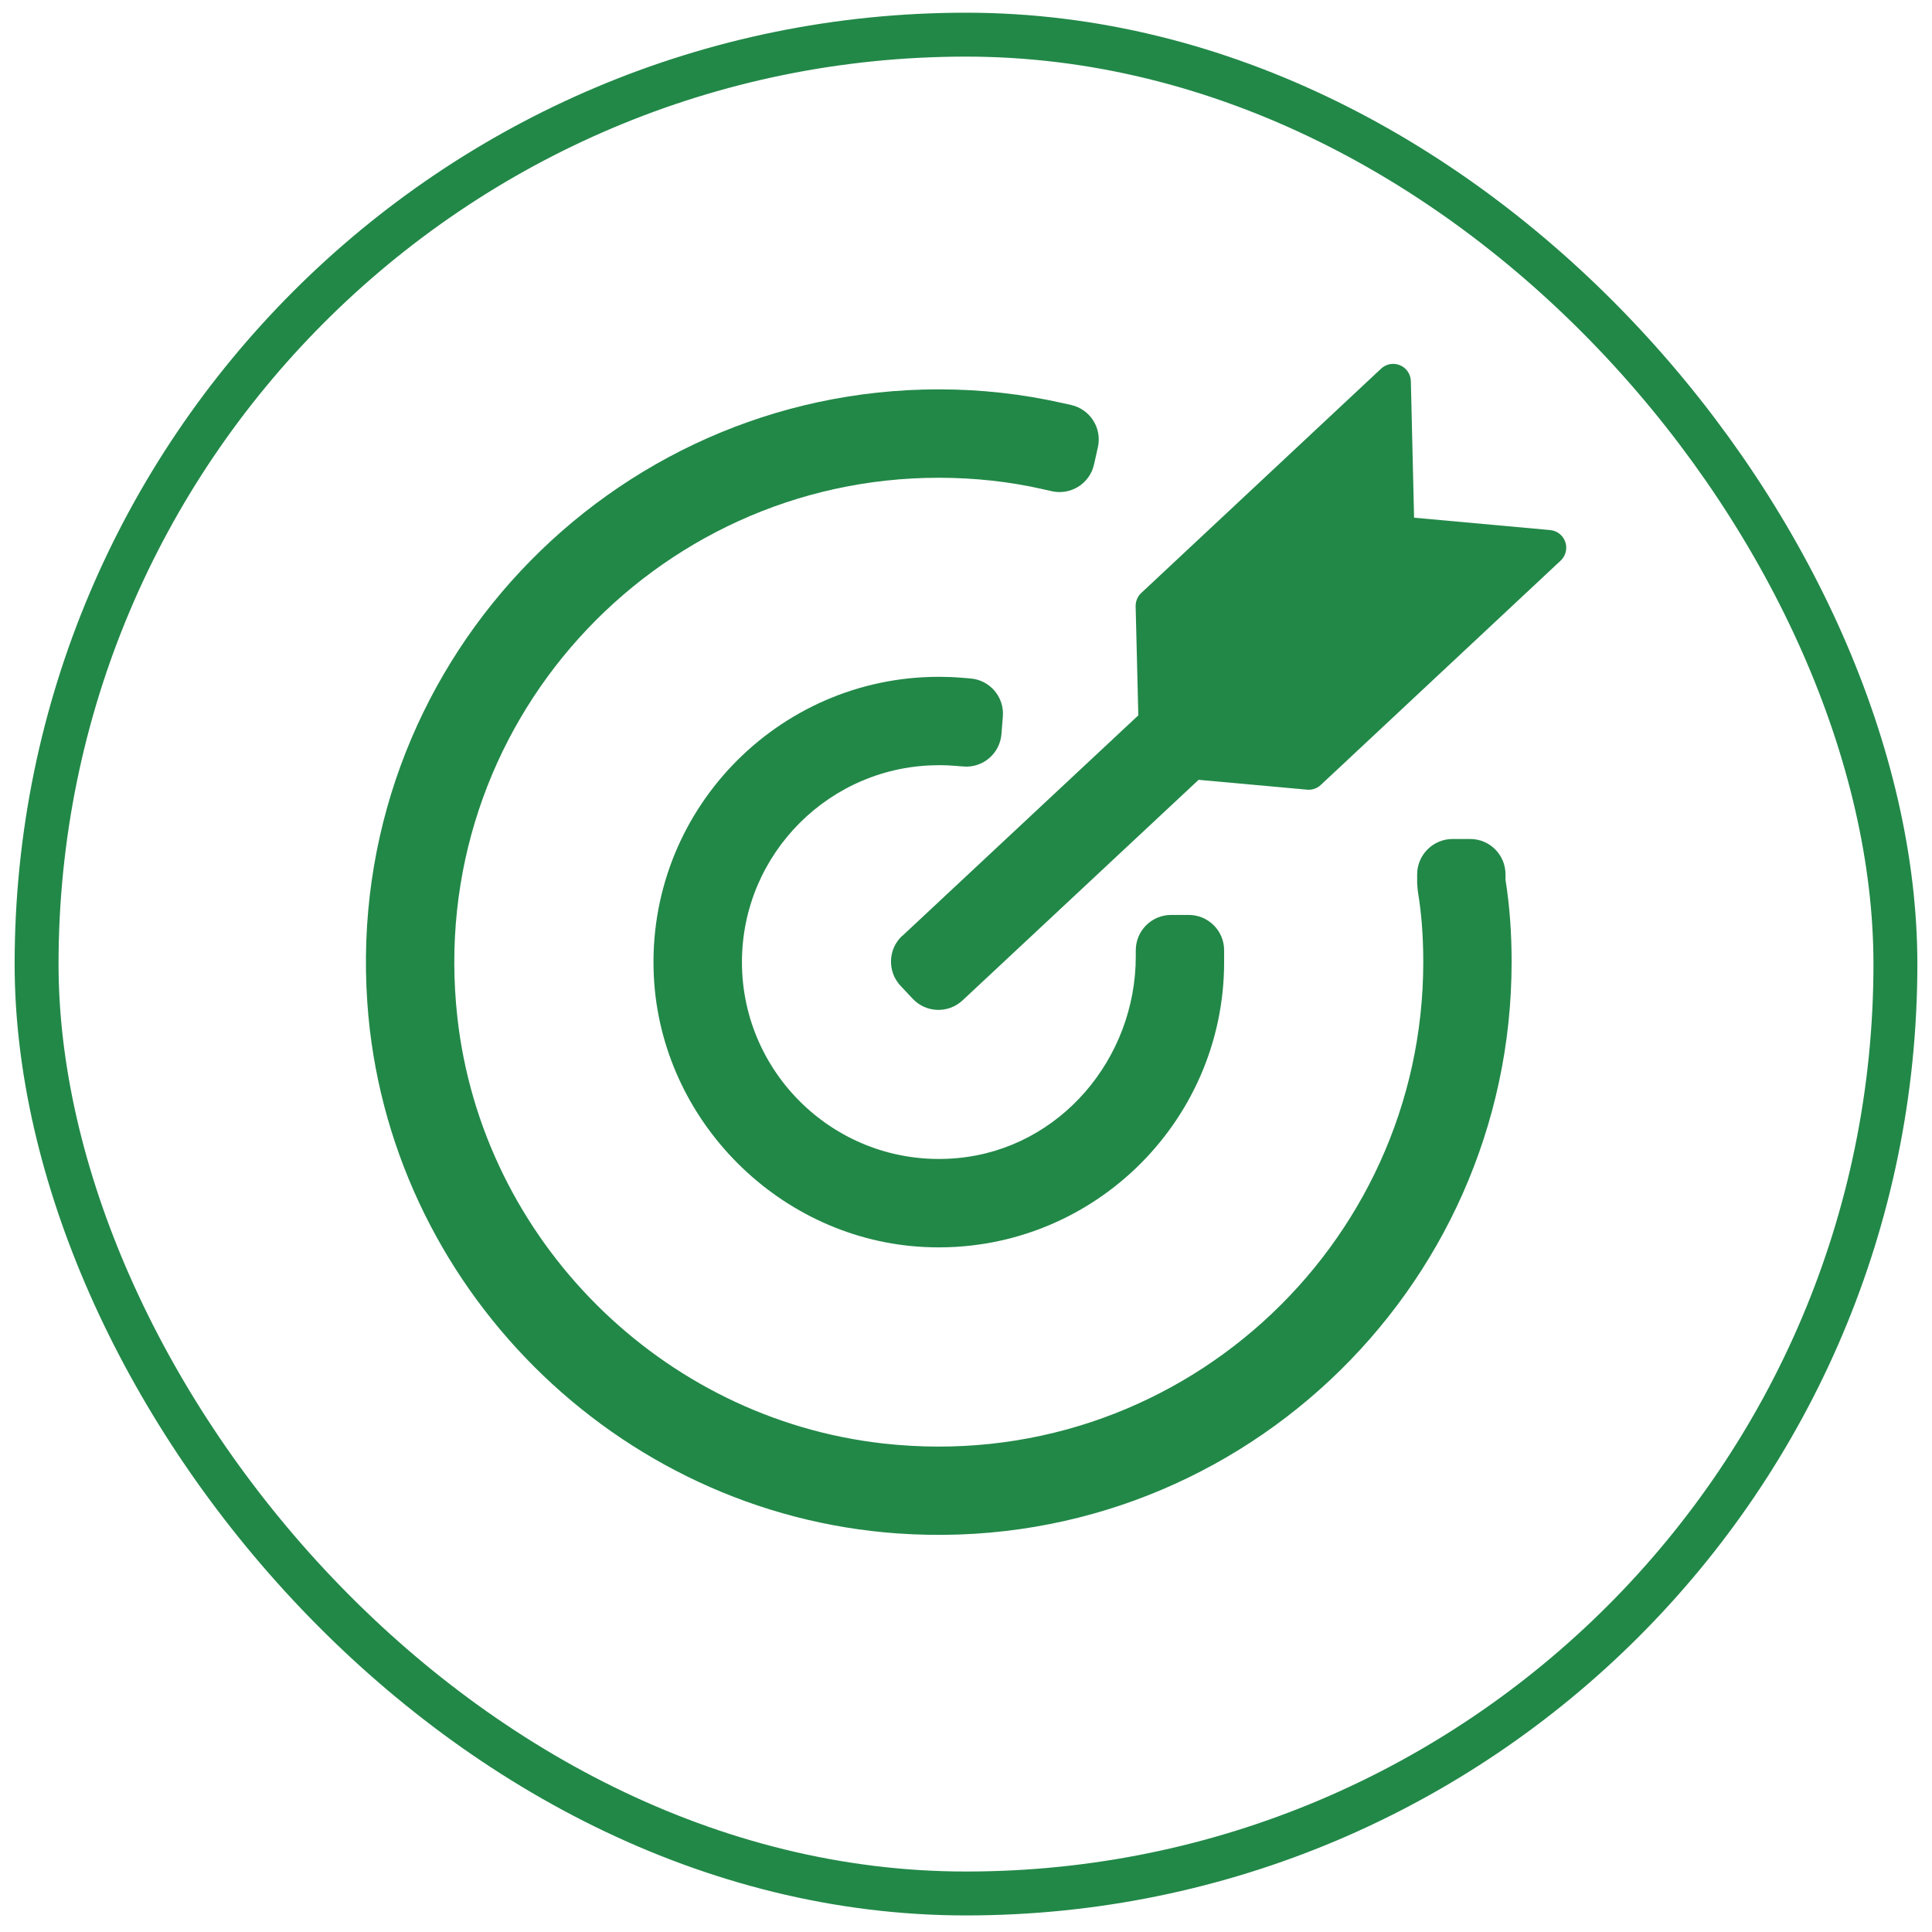
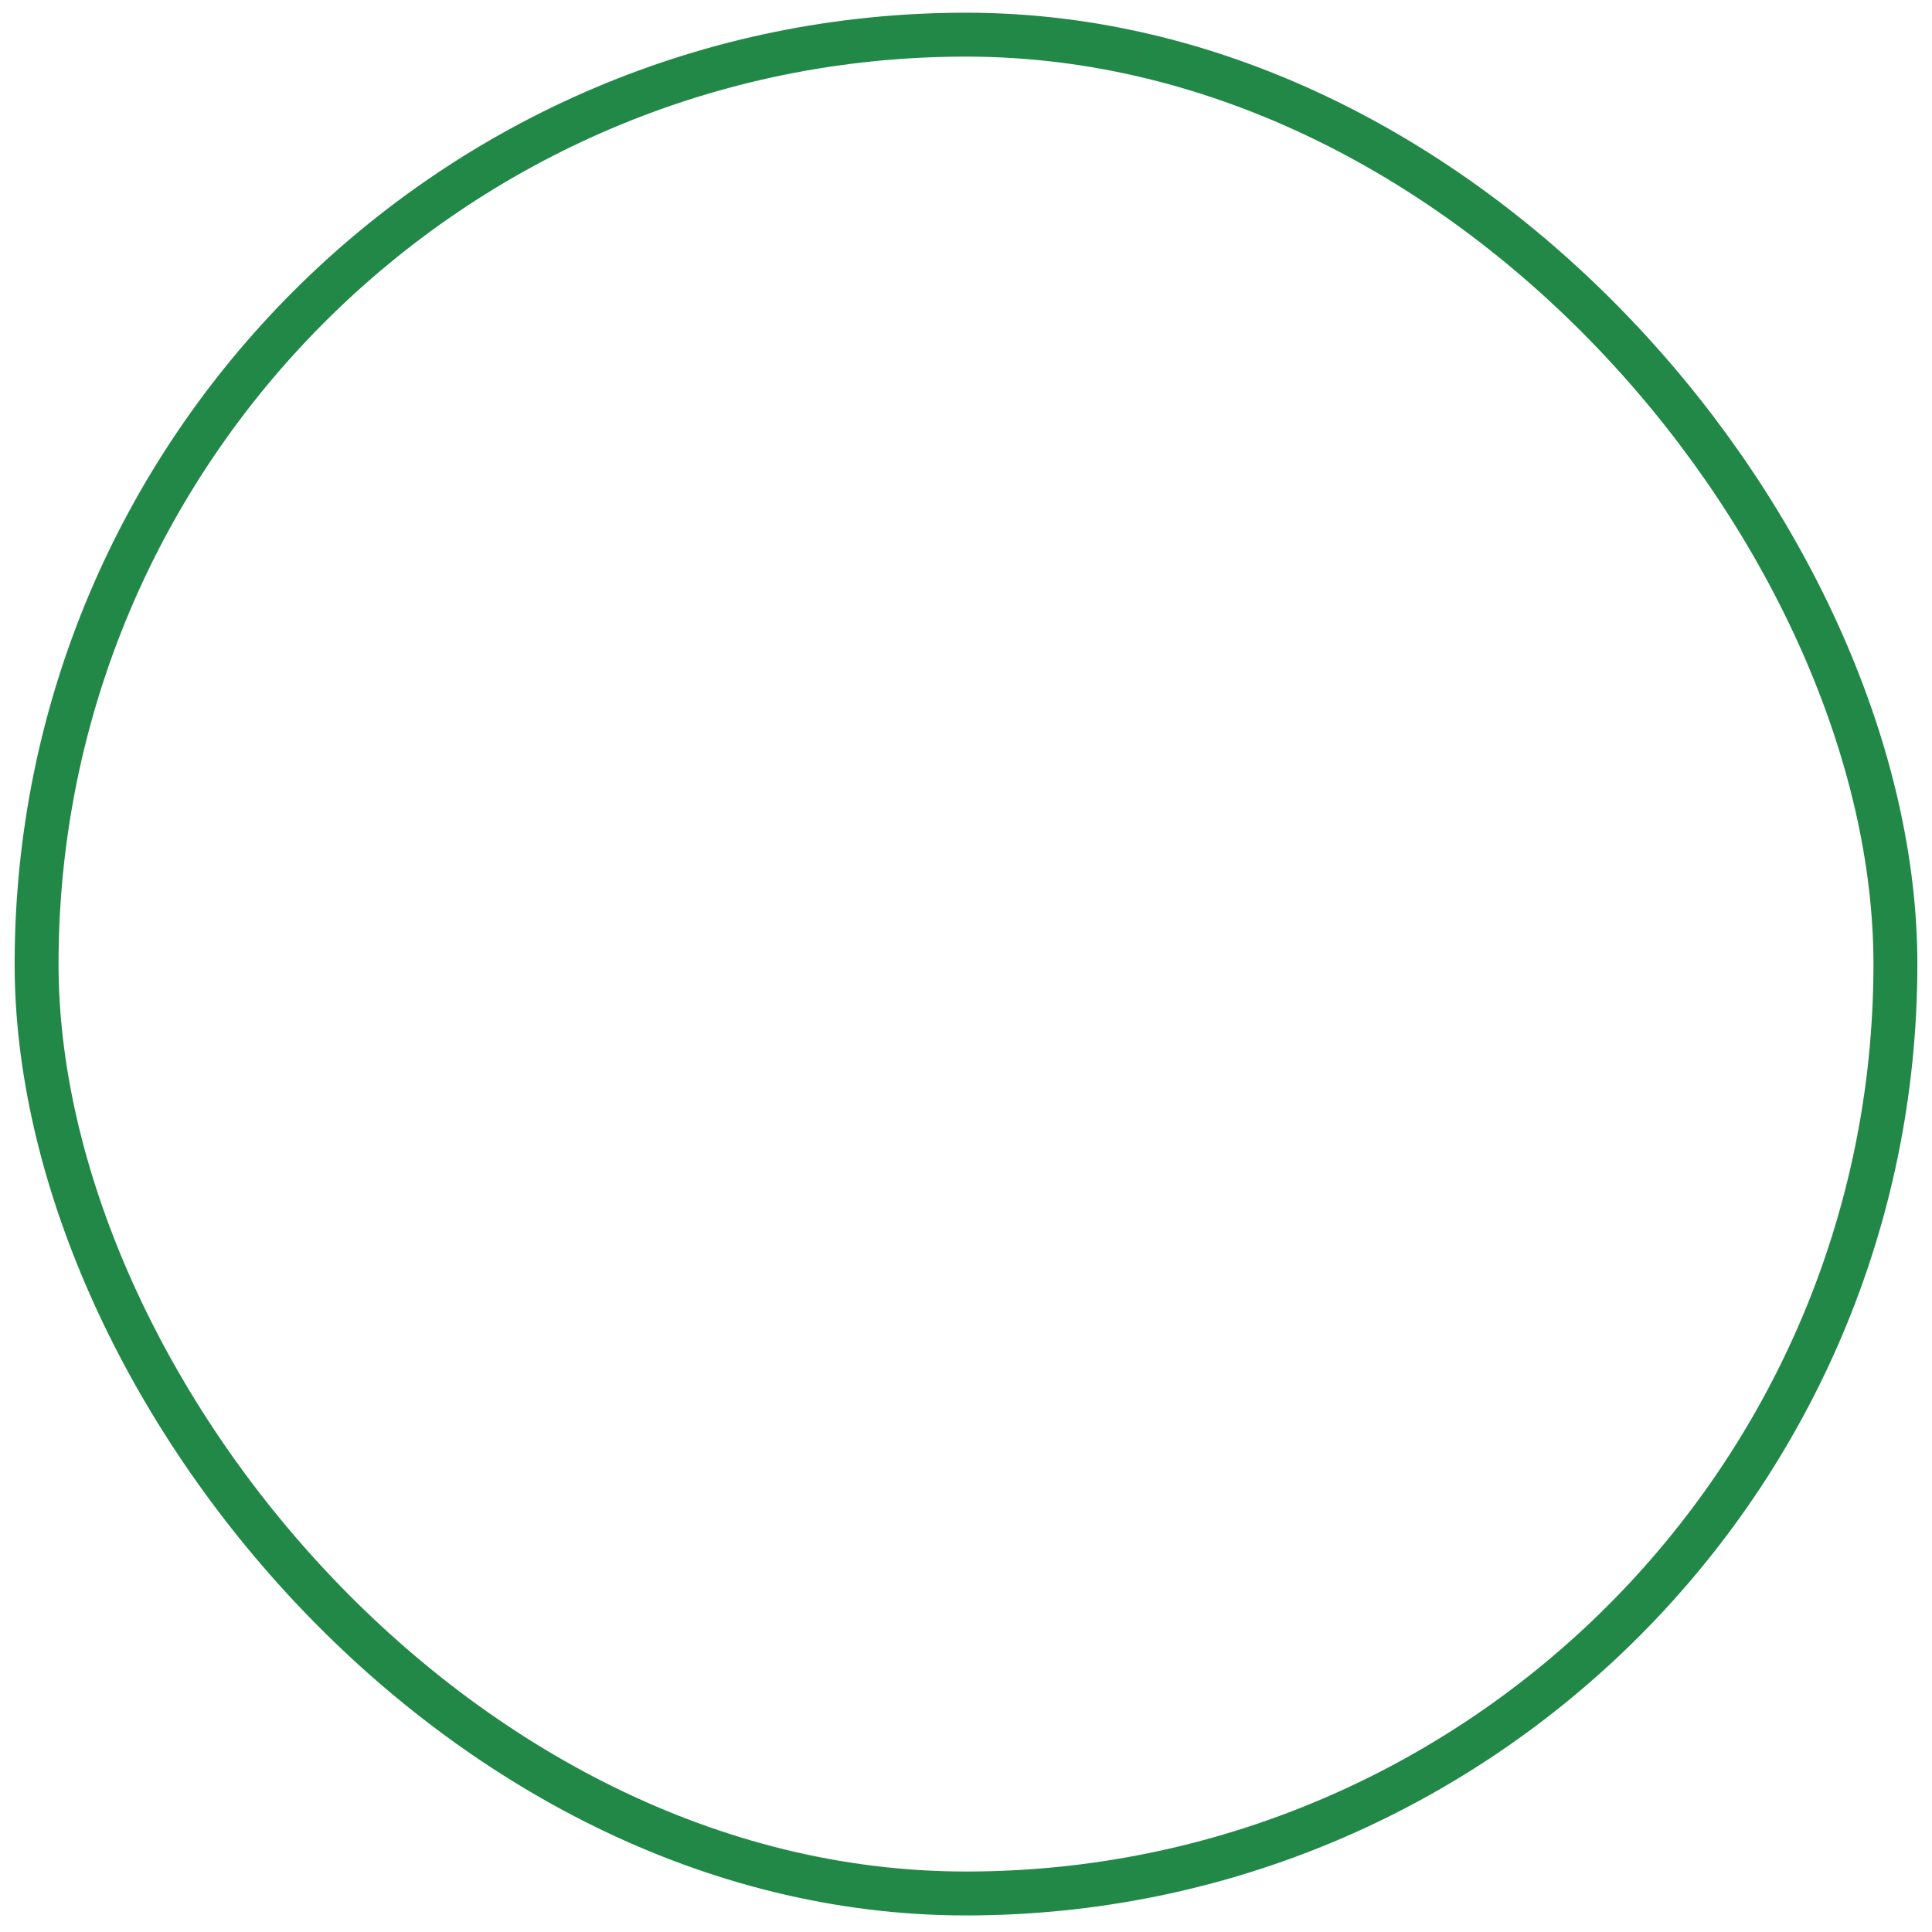
<svg xmlns="http://www.w3.org/2000/svg" width="66" height="66" viewBox="0 0 66 66" fill="none">
  <rect x="1.25" y="1.184" width="63.5" height="63.5" rx="31.75" stroke="#228848" stroke-width="1.5" />
  <g clip-path="url(#clip0_195_44426)">
-     <path d="M32.075 26.139C32.258 26.139 32.438 26.146 32.612 26.161L32.912 26.185C33.576 26.24 34.158 25.742 34.211 25.078L34.259 24.475C34.312 23.811 33.816 23.229 33.15 23.177L32.85 23.152C32.597 23.131 32.335 23.121 32.071 23.121C26.541 23.121 22.073 27.748 22.335 33.333C22.569 38.289 26.647 42.37 31.606 42.601C37.191 42.863 41.818 38.393 41.818 32.867V32.463C41.818 31.797 41.277 31.256 40.611 31.256H40.007C39.341 31.256 38.8 31.797 38.8 32.463V32.67C38.8 36.171 36.207 39.234 32.722 39.561C28.723 39.939 25.346 36.789 25.346 32.867C25.346 29.159 28.364 26.141 32.073 26.141" fill="#228848" />
-     <path d="M30.67 52.385C42.091 53.183 51.639 44.12 51.639 32.867C51.639 31.864 51.572 30.941 51.43 30.053V29.868C51.43 29.2 50.889 28.659 50.22 28.661H49.617C48.95 28.666 48.412 29.207 48.412 29.871V30.176C48.419 30.26 48.426 30.347 48.433 30.431C48.561 31.191 48.621 31.987 48.621 32.869C48.621 42.617 40.146 50.425 30.177 49.312C22.585 48.463 16.471 42.35 15.625 34.759C14.514 24.79 22.32 16.321 32.07 16.321C33.287 16.321 34.487 16.451 35.632 16.713L35.928 16.78C36.579 16.927 37.226 16.521 37.373 15.869L37.505 15.28C37.652 14.628 37.245 13.984 36.594 13.835L36.3 13.77C34.934 13.46 33.511 13.301 32.07 13.301C20.817 13.301 11.753 22.847 12.549 34.264C13.222 43.901 21.029 51.712 30.67 52.385Z" fill="#228848" />
-     <path d="M30.821 31.968C30.332 32.425 30.308 33.187 30.763 33.676L31.177 34.116C31.633 34.604 32.396 34.63 32.884 34.173L40.946 26.64L44.652 26.976C44.671 26.976 44.688 26.979 44.707 26.979C44.861 26.979 45.008 26.921 45.12 26.815L53.314 19.152C53.487 18.988 53.55 18.741 53.473 18.515C53.396 18.289 53.194 18.13 52.956 18.108L48.307 17.685L48.197 13.018C48.189 12.78 48.045 12.568 47.826 12.477C47.607 12.386 47.355 12.429 47.182 12.592L38.988 20.256C38.86 20.373 38.793 20.539 38.795 20.712L38.887 24.437L30.828 31.968H30.821Z" fill="#228848" />
-   </g>
+     </g>
  <defs>
    <clipPath id="clip0_195_44426">
-       <rect width="41" height="40" fill="white" transform="translate(12.5 12.434)" />
-     </clipPath>
+       </clipPath>
  </defs>
</svg>